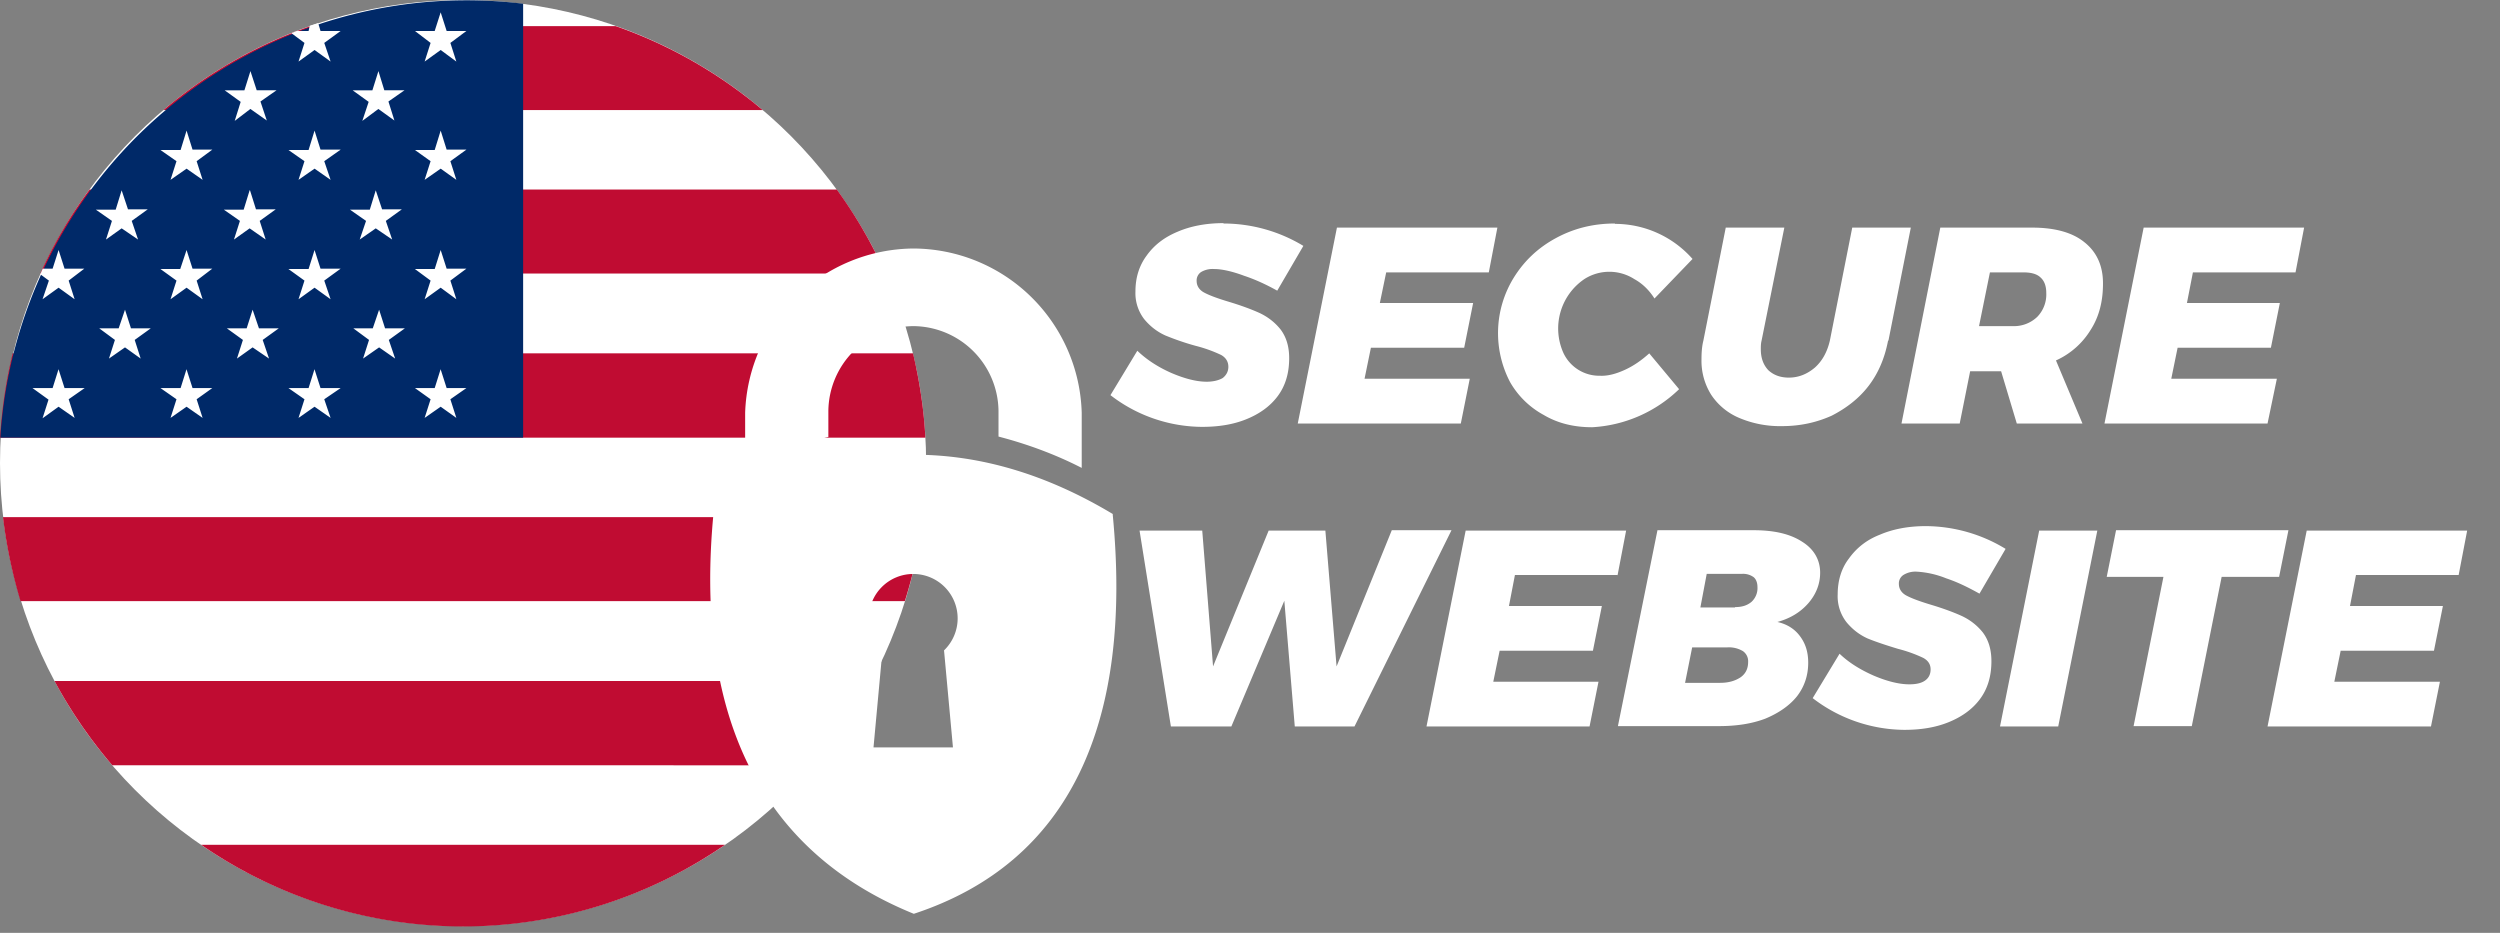
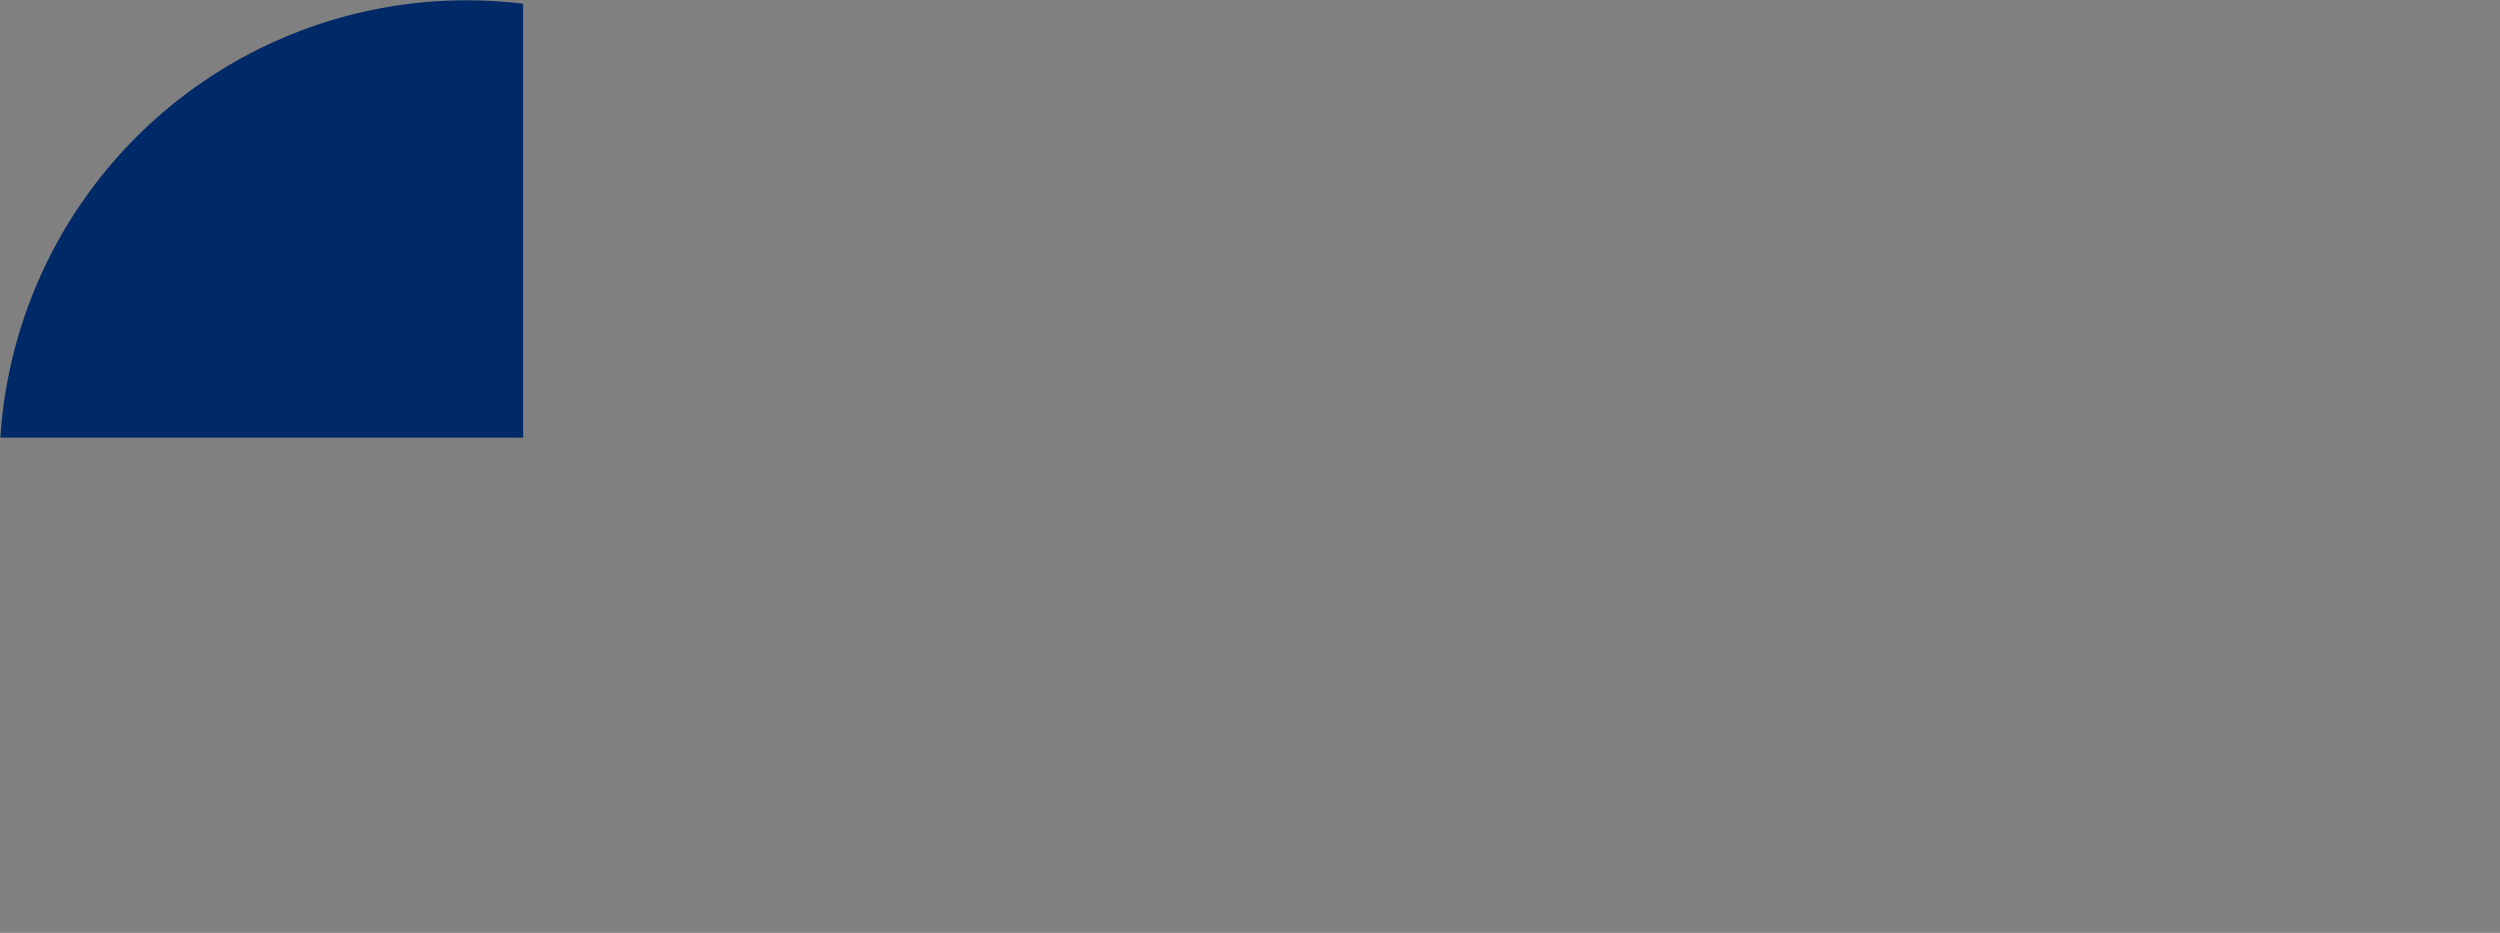
<svg xmlns="http://www.w3.org/2000/svg" xmlns:ns1="http://www.serif.com/" fill-rule="evenodd" width="67" height="25" viewBox="0 0 67 25">
  <rect x="0" y="0" width="67" height="25" fill="#808080" stroke="none" />
-   <circle cx="12.41" cy="12.41" r="12.41" fill="#fff" />
-   <path fill="#c00c32" d="M19.43 22.64a12.35 12.35 0 0 1-14.04 0h14.04zm3.92-4.4c-.43.81-.94 1.57-1.54 2.27H3.01c-.6-.7-1.12-1.46-1.55-2.26h21.9zm1.38-4.38c-.08.76-.25 1.52-.48 2.25H.55c-.22-.73-.38-1.49-.47-2.25h24.65zm-.26-4.39c.17.73.29 1.48.33 2.26H0c.05-.77.16-1.52.34-2.26h24.12zm-2.05-4.4c.52.71.95 1.46 1.31 2.26H1.08c.36-.8.8-1.55 1.32-2.25h20.02zM16.5.7c1.44.5 2.78 1.27 3.94 2.25H4.38A12.4 12.4 0 0 1 8.32.7h8.17z" />
  <path fill="#002968" d="M.01 11.73A12.52 12.52 0 0 1 14.02.1v11.63h-14z" />
-   <path fill="#fff" d="M1.57 9.9l.16.5h.54l-.43.3.16.5-.43-.3-.43.31.16-.5-.43-.31h.54l.16-.51zM5 9.9l.16.5h.53l-.42.3.16.5-.43-.3-.43.3.16-.5-.43-.3h.54L5 9.89zm3.43 0l.16.5h.54l-.44.3.17.5-.43-.3-.43.3.16-.5-.43-.3h.54l.16-.51zm3.38 0l.16.5h.53l-.43.3.16.5-.42-.3-.43.3.16-.5-.42-.3h.53l.16-.51zm-1.65-1.6l.16.5h.53l-.43.31.17.5-.43-.3-.43.3.16-.5-.42-.31h.52l.17-.5zm-3.39 0l.17.5h.53l-.43.31.17.5-.44-.3-.42.3.16-.5-.43-.31h.53l.16-.5zm-3.42 0l.16.5h.53l-.43.31.16.5-.42-.3-.43.3.16-.5-.42-.31h.52l.17-.5zm-2.2-1.1h.26l.16-.5.16.5h.53l-.42.32.16.5-.43-.31-.43.31.17-.5-.23-.17.06-.14zM5 6.7l.16.5h.53l-.42.32.16.5L5 7.71l-.43.31.16-.5-.43-.31h.53L5 6.7zm3.43 0l.16.5h.54l-.44.32.17.5-.43-.31-.43.31.16-.5-.43-.31h.54l.16-.51zm3.38 0l.16.5h.53l-.43.32.16.5-.42-.31-.43.31.16-.5-.42-.31h.53l.16-.51zm-1.74-1.6l.17.51h.53l-.43.31.17.5-.44-.3-.43.3.17-.5-.43-.3h.53l.16-.52zm-3.37 0l.16.51h.53l-.43.31.16.5-.43-.3-.42.3.16-.5-.43-.3h.53l.16-.52zm-3.44 0l.17.51h.53l-.43.31.17.5-.44-.3-.42.3.16-.5-.43-.3h.53l.16-.52zm8.55-1.6l.16.51h.53l-.43.31.16.5-.42-.3-.43.3.16-.5-.42-.3h.53l.16-.52zm-3.38 0l.16.51h.54l-.44.31.17.5-.43-.3-.43.3.16-.5-.43-.3h.54l.16-.52zM5 3.5l.16.51h.53l-.42.31.16.5-.43-.3-.43.3.16-.5-.43-.3h.54L5 3.5zm5.14-1.6l.16.52h.54l-.43.3.16.51-.43-.31-.43.32.17-.51-.43-.31h.53l.16-.51zm-3.43 0l.17.52h.53l-.43.3.17.51-.44-.31-.42.32.16-.51-.43-.31h.53l.16-.51zM8.53.63l.06.2h.54l-.44.32.17.5-.43-.31-.43.31.16-.5-.35-.26.14-.06h.32L8.3.69l.22-.07zm3.28-.3l.16.5h.53l-.43.32.16.5-.42-.31-.43.31.16-.5-.42-.32h.53l.16-.5zM29.83 13.78c-3.58-2.15-7.15-2.1-10.71 0-.5 5.25 1.16 9 5.37 10.71 4.2-1.38 5.87-5.13 5.33-10.71h.01zm-4.29 6.26l-.24-2.61a1.19 1.19 0 1 0-1.65 0l-.24 2.6h2.13zm-5.57-7.5v-1.48a4.55 4.55 0 0 1 4.51-4.4 4.53 4.53 0 0 1 4.51 4.4v1.48c-.7-.36-1.46-.64-2.23-.84v-.69a2.3 2.3 0 0 0-2.28-2.27 2.3 2.3 0 0 0-2.28 2.27v.7c-.74.19-1.49.47-2.23.84z" />
  <g fill="#fff" fill-rule="nonzero" ns1:id="Secure Website">
-     <path d="M32.79 5.99a4.14 4.14 0 0 1 2.14.6l-.7 1.2c-.27-.15-.56-.29-.89-.4-.32-.12-.6-.18-.8-.18a.61.61 0 0 0-.35.08.27.27 0 0 0-.12.24c0 .13.07.24.2.31.15.08.37.16.67.25.33.1.6.2.82.3.21.1.4.24.56.44.15.2.23.45.23.77 0 .4-.1.74-.31 1.02s-.5.48-.85.62-.74.2-1.17.2a4.05 4.05 0 0 1-2.46-.85l.72-1.19c.24.23.54.43.9.59.37.16.69.24.96.24.18 0 .33-.04.43-.1.1-.08.15-.18.15-.3 0-.14-.07-.25-.2-.32a3.73 3.73 0 0 0-.67-.24c-.33-.09-.6-.19-.82-.28-.22-.1-.4-.24-.56-.43a1.14 1.14 0 0 1-.24-.75c0-.37.1-.69.3-.96.2-.28.47-.49.83-.64.35-.15.76-.23 1.23-.23zM39.9 7.3h-2.75l-.17.82h2.5l-.24 1.2h-2.5l-.17.83h2.82l-.24 1.2h-4.37l1.05-5.25h4.3l-.23 1.2zM43.28 6a2.77 2.77 0 0 1 2.08.94L44.34 8c-.14-.22-.32-.4-.54-.52a1.24 1.24 0 0 0-1.34 0 1.6 1.6 0 0 0-.56 1.98 1.06 1.06 0 0 0 .98.61c.21.01.43-.05.67-.16.24-.11.45-.26.65-.44l.8.96a3.64 3.64 0 0 1-2.33 1.02c-.5 0-.93-.11-1.3-.33a2.3 2.3 0 0 1-.9-.88 2.83 2.83 0 0 1 .1-2.8c.28-.45.65-.8 1.13-1.06.48-.26 1-.39 1.58-.39zM50.6 9.13c-.09.47-.26.87-.52 1.21-.26.34-.6.6-.99.8-.4.18-.84.28-1.33.28a2.8 2.8 0 0 1-1.15-.22 1.68 1.68 0 0 1-.75-.62 1.71 1.71 0 0 1-.26-.95c0-.17.01-.34.05-.5l.6-3.03h1.57l-.61 3.03c-.02.08-.02.16-.02.23 0 .24.07.42.2.56.14.13.32.2.55.2.27 0 .5-.1.7-.27.2-.18.33-.42.4-.72l.6-3.03h1.57l-.6 3.03zM56.36 7.6c0 .47-.1.88-.33 1.24a2.1 2.1 0 0 1-.93.82l.71 1.69h-1.76l-.42-1.4h-.83l-.28 1.4h-1.56L52 6.1h2.46c.61 0 1.08.13 1.4.39.33.26.5.63.5 1.1zm-3.32 1.14h.9a.9.9 0 0 0 .66-.25.86.86 0 0 0 .24-.64c0-.18-.05-.32-.15-.41-.1-.1-.26-.14-.46-.14h-.9l-.29 1.43zM61.52 7.3h-2.75l-.16.82h2.49l-.24 1.2h-2.5l-.17.83h2.83l-.25 1.2H56.4l1.05-5.25h4.3l-.23 1.2zM37.3 14.21h1.6l-2.6 5.26H34.7l-.28-3.37L33 19.47h-1.62l-.84-5.25h1.68l.29 3.64L34 14.22h1.52l.3 3.64 1.48-3.65zM43.36 15.41H40.6l-.16.83h2.49l-.24 1.2h-2.5l-.17.83h2.82l-.24 1.2h-4.37l1.05-5.25h4.3l-.23 1.2zM47.64 16.67c.26.06.46.19.6.38.15.2.22.43.22.71 0 .34-.1.64-.3.9-.2.25-.49.45-.85.6-.37.14-.78.2-1.25.2h-2.7l1.06-5.25H47c.55 0 .98.1 1.3.31.32.2.48.49.48.83 0 .3-.11.58-.32.82-.22.25-.5.41-.83.5zm-1.14-.4c.18 0 .32-.04.44-.14a.5.5 0 0 0 .16-.4c0-.1-.03-.2-.1-.26a.48.48 0 0 0-.32-.09h-.94l-.17.9h.93zm-.4 2.03c.22 0 .4-.05.55-.15.14-.1.2-.24.2-.41a.33.33 0 0 0-.14-.29.73.73 0 0 0-.42-.1h-.94l-.19.95h.94zM51.6 14.1a4.14 4.14 0 0 1 2.15.61l-.7 1.2c-.27-.15-.56-.3-.89-.41a2.5 2.5 0 0 0-.8-.18.61.61 0 0 0-.35.09.27.27 0 0 0-.12.24c0 .13.07.24.2.31.15.08.37.16.67.25.33.1.6.2.82.3.21.1.4.24.56.44.15.2.23.45.23.77 0 .4-.1.74-.31 1.02s-.5.48-.85.62-.74.2-1.17.2a4.07 4.07 0 0 1-2.46-.85l.72-1.19c.24.23.54.42.9.58.37.16.7.24.97.24.18 0 .32-.03.42-.1.1-.07.15-.17.15-.3 0-.14-.07-.24-.2-.31a3.72 3.72 0 0 0-.67-.24c-.33-.1-.6-.19-.82-.28-.22-.1-.4-.24-.56-.43a1.13 1.13 0 0 1-.24-.75c0-.37.1-.7.3-.96.2-.28.47-.5.83-.64.35-.15.76-.23 1.23-.23zM56.21 14.21l-1.05 5.26H53.6l1.05-5.25h1.56zM61.33 14.21l-.25 1.25h-1.54l-.8 4h-1.56l.8-4h-1.52l.25-1.25h4.62zM65.89 15.41h-2.75l-.16.83h2.49l-.24 1.2h-2.5l-.17.83h2.83l-.24 1.2h-4.38l1.05-5.25h4.3l-.23 1.2z" />
-   </g>
+     </g>
</svg>